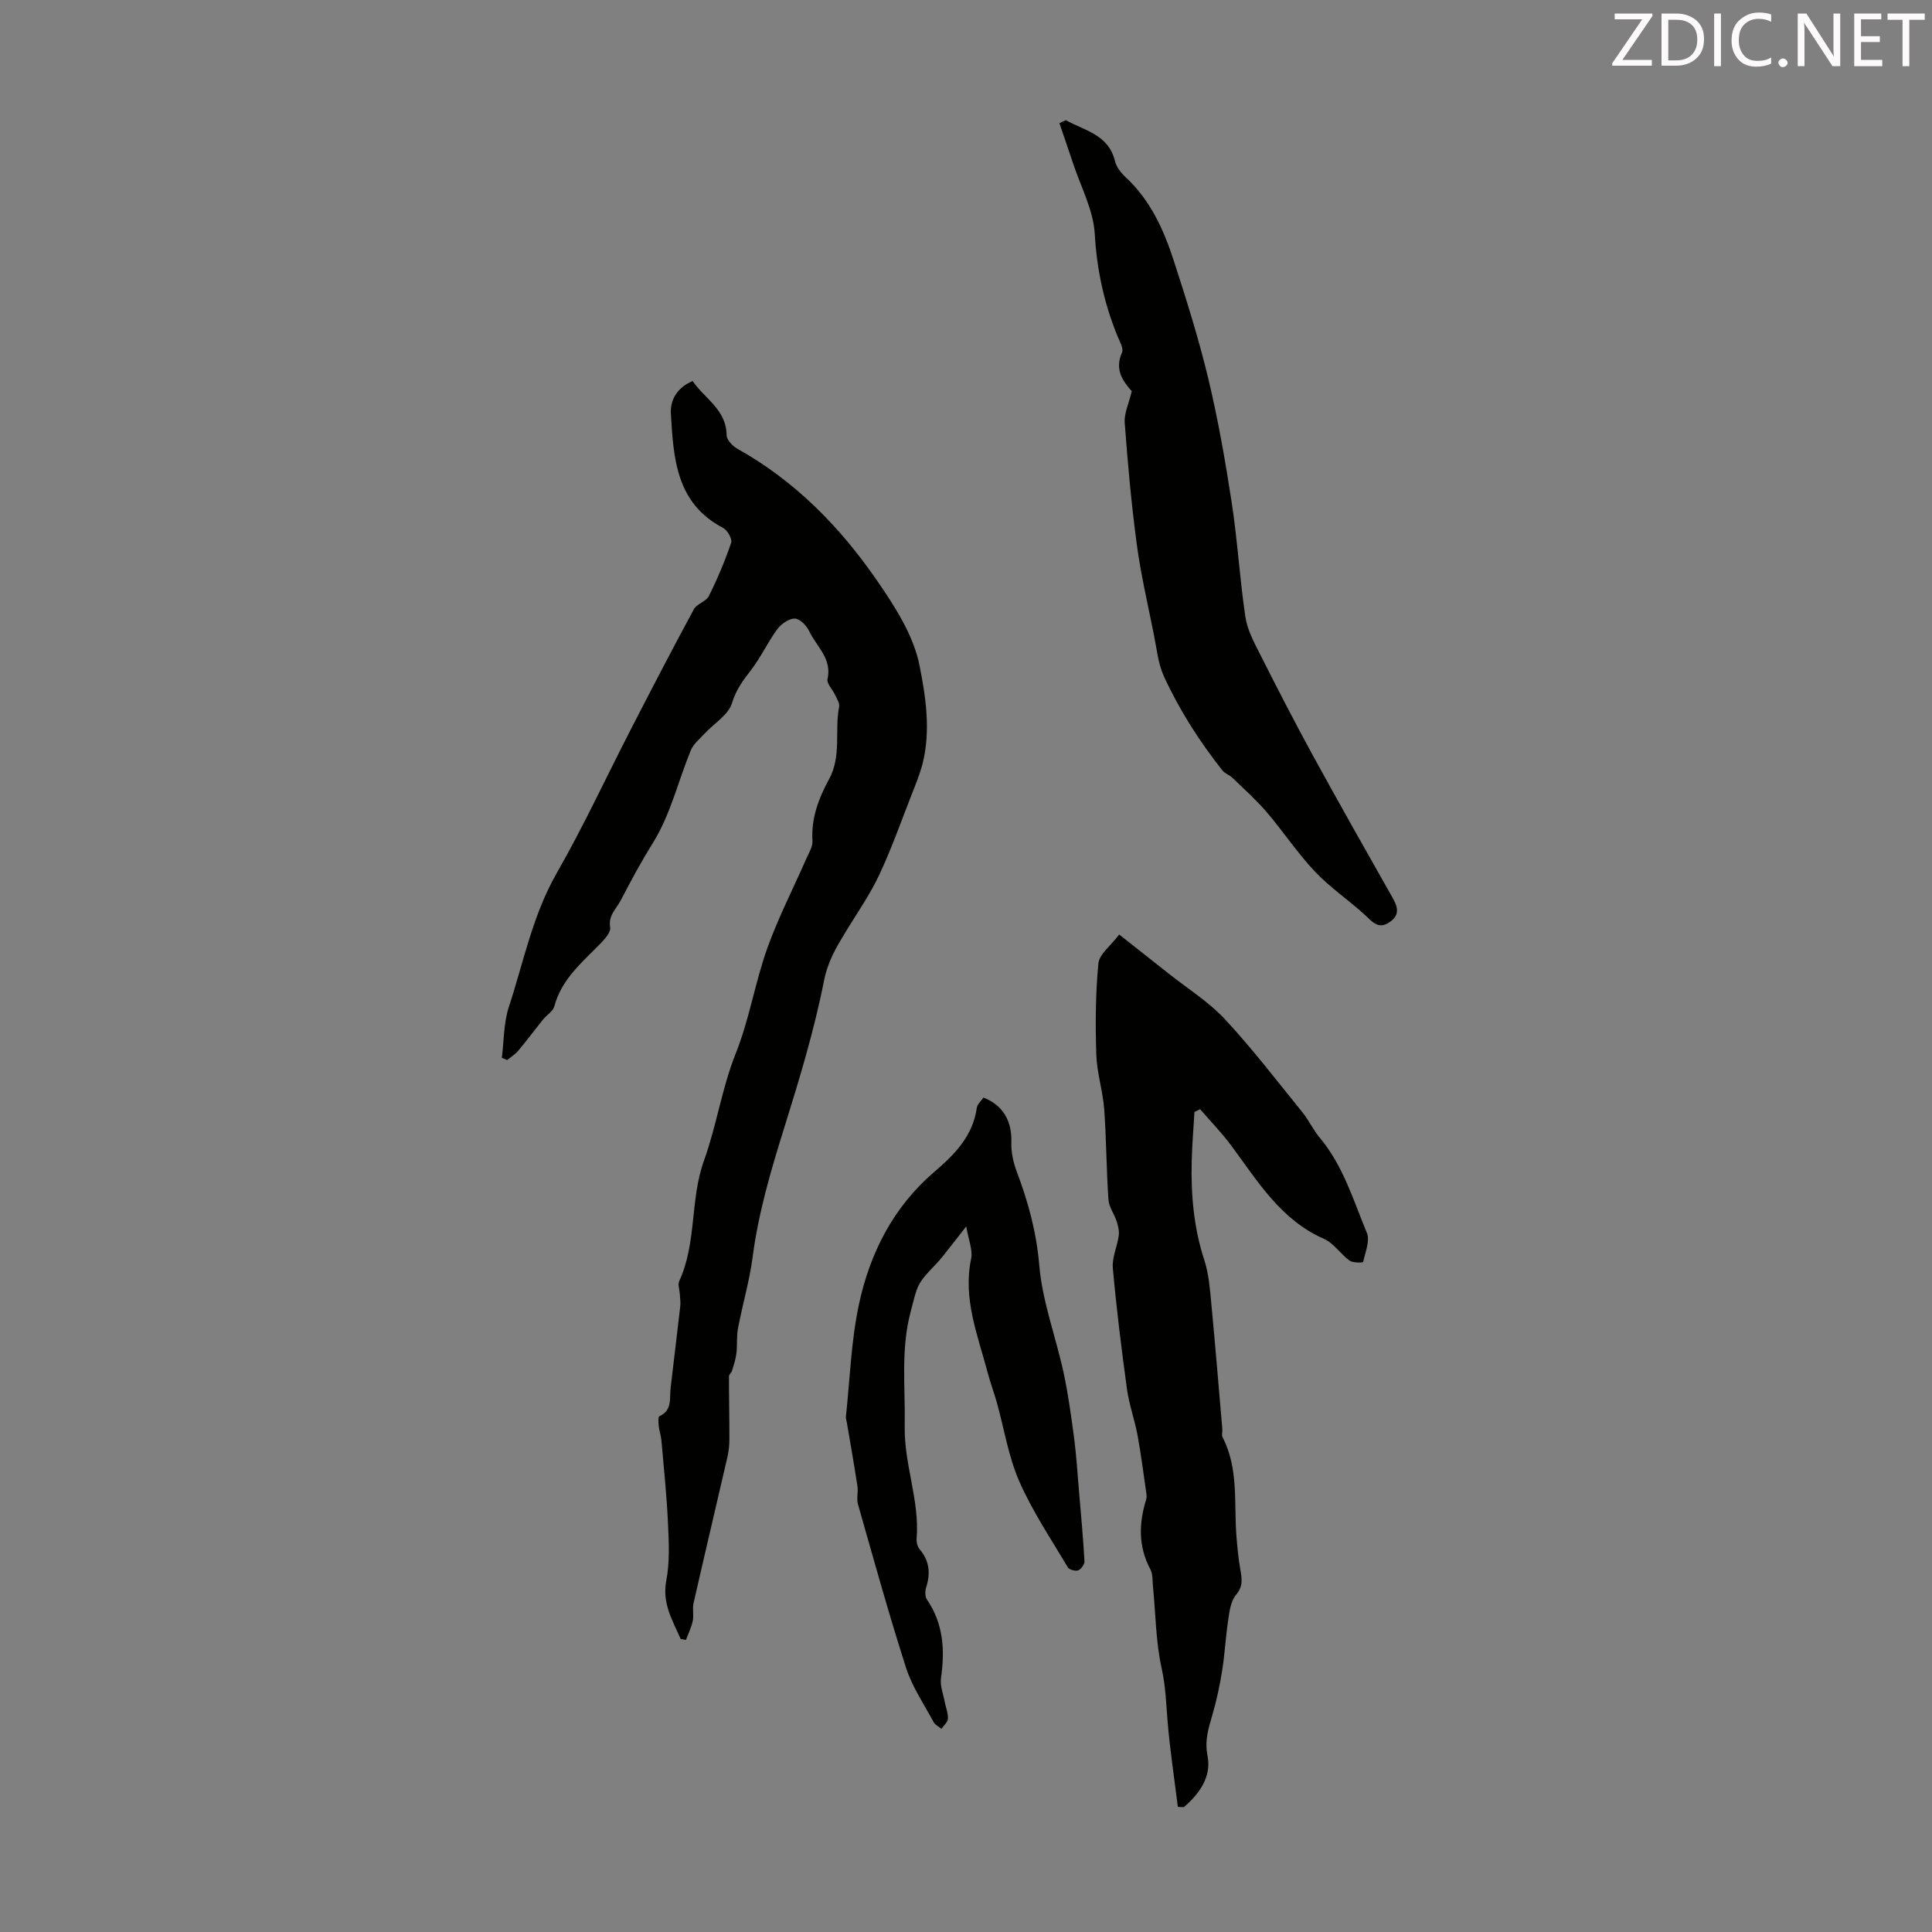
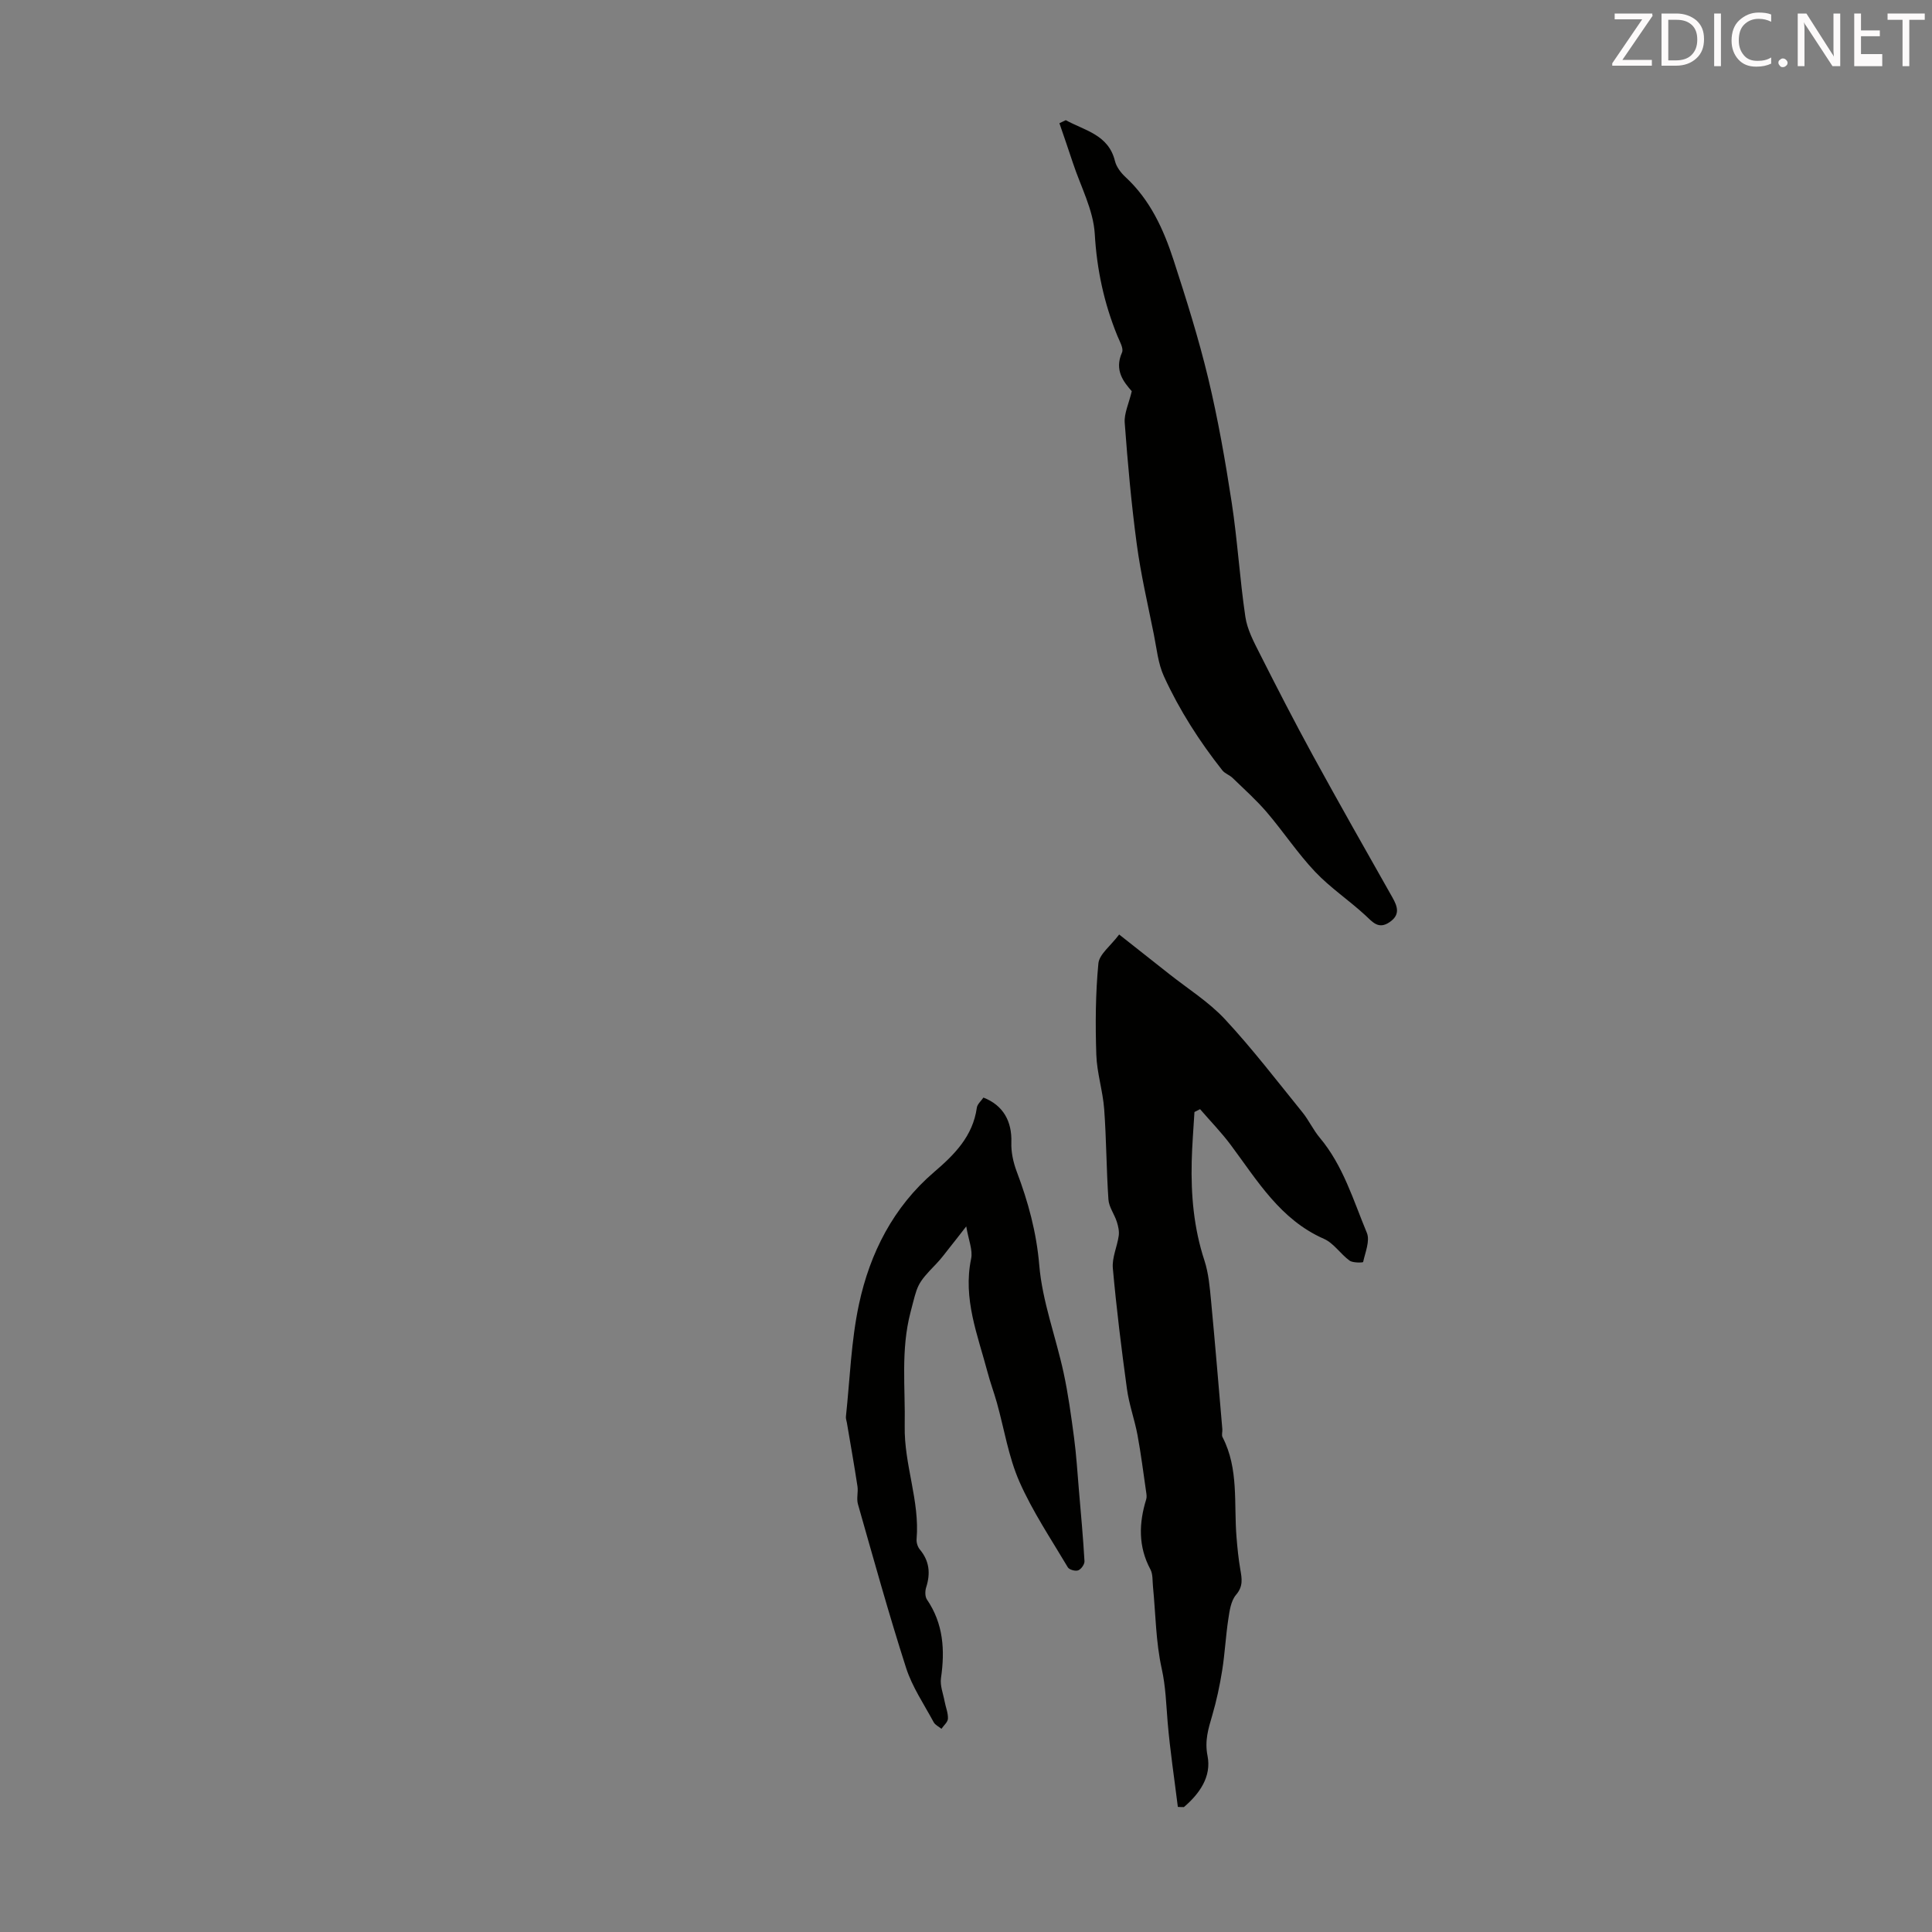
<svg xmlns="http://www.w3.org/2000/svg" enable-background="new 0 0 400 400" viewBox="0 0 400 400">
  <rect x="0" y="0" width="400" height="400" fill="#808080" stroke="none" />
-   <path d="m140.93 339.35c-1.66-3.85-3.9-7.34-2.98-12.14.74-3.83.53-7.88.35-11.82-.26-5.73-.86-11.45-1.36-17.17-.09-.98-.44-1.94-.55-2.93-.07-.71-.17-1.94.14-2.08 2.7-1.24 2.06-3.66 2.31-5.8.65-5.66 1.36-11.31 2-16.97.1-.84-.05-1.72-.1-2.58-.05-.89-.44-1.92-.11-2.63 3.65-7.92 2.2-16.85 5.13-24.97 2.6-7.21 3.7-14.98 6.54-22.08 2.87-7.18 4.02-14.78 6.59-21.95 2.26-6.28 5.34-12.27 8.02-18.39.53-1.22 1.38-2.52 1.3-3.74-.3-4.69 1.31-8.87 3.44-12.78 2.62-4.81 1.11-10.03 2.08-14.98.15-.75-.47-1.68-.84-2.48-.51-1.12-1.77-2.34-1.56-3.26.97-4.25-2.29-6.74-3.79-9.92-.54-1.15-1.96-2.6-2.99-2.61-1.23-.01-2.82 1.11-3.63 2.21-1.98 2.69-3.39 5.81-5.43 8.45-1.65 2.13-3.08 4.03-3.92 6.8-.75 2.49-3.78 4.27-5.75 6.41-1 1.08-2.26 2.11-2.8 3.41-2.61 6.36-4.21 13.31-7.78 19.05-2.43 3.92-4.58 7.86-6.68 11.94-.96 1.87-2.65 3.11-2.23 5.67.16.98-1.08 2.38-1.98 3.3-3.79 3.91-8.08 7.38-9.58 13.03-.28 1.05-1.59 1.81-2.36 2.76-1.72 2.14-3.36 4.35-5.12 6.45-.63.75-1.51 1.28-2.28 1.92-.37-.15-.74-.31-1.11-.46.45-3.52.36-7.21 1.45-10.52 3.05-9.3 4.91-18.97 9.89-27.68 5.61-9.79 10.35-20.08 15.53-30.12 4.23-8.21 8.48-16.41 12.88-24.54.62-1.15 2.54-1.61 3.12-2.76 1.77-3.56 3.33-7.26 4.61-11.02.26-.78-.77-2.6-1.67-3.07-9.76-5.1-10.27-14.44-10.81-23.63-.17-2.79 1.22-5.41 4.51-6.78 2.45 3.64 6.97 5.87 7.03 11.23.01.95 1.22 2.22 2.19 2.77 11.99 6.68 21.34 16.25 29 27.38 3.69 5.36 7.51 11.3 8.74 17.48 1.28 6.4 2.34 13.37.7 20.11-.55 2.26-1.46 4.44-2.31 6.61-2.19 5.59-4.19 11.28-6.74 16.7-1.94 4.12-4.59 7.9-6.96 11.8-1.93 3.17-3.68 6.11-4.46 10.09-2.05 10.37-5.15 20.56-8.31 30.68-2.72 8.71-5.27 17.39-6.46 26.48-.65 4.97-2.09 9.83-3.03 14.77-.33 1.72-.13 3.52-.34 5.27-.15 1.21-.56 2.39-.91 3.57-.12.4-.63.75-.63 1.12 0 4.34.1 8.67.09 13.01 0 1.21-.12 2.45-.39 3.64-2.33 10.11-4.73 20.21-7.03 30.33-.27 1.17.09 2.48-.16 3.66-.29 1.35-.93 2.63-1.41 3.94-.34-.07-.71-.13-1.09-.18z" fill="#010100" />
  <path d="m243.86 374.1c-.72-5.84-1.61-11.66-2.11-17.52-.31-3.72-.4-7.37-1.23-11.11-1.23-5.53-1.25-11.33-1.81-17.01-.12-1.19 0-2.54-.53-3.53-2.54-4.74-2.4-9.56-.87-14.51.15-.48.06-1.06-.02-1.58-.57-3.91-1.06-7.84-1.78-11.72-.6-3.21-1.75-6.34-2.19-9.57-1.14-8.31-2.17-16.64-2.92-24.99-.19-2.18.9-4.45 1.22-6.71.13-.94-.1-1.98-.4-2.91-.5-1.56-1.62-3.02-1.73-4.58-.43-6.23-.42-12.49-.88-18.72-.28-3.78-1.51-7.51-1.63-11.28-.21-6.29-.17-12.64.43-18.89.18-1.91 2.52-3.61 4.3-5.99 3.81 3 7.06 5.56 10.3 8.13 3.91 3.1 8.25 5.81 11.61 9.42 5.68 6.11 10.77 12.77 16.03 19.26 1.33 1.64 2.23 3.64 3.59 5.26 4.85 5.78 6.94 12.93 9.75 19.69.69 1.65-.33 4.04-.77 6.05-.03.13-2.11.21-2.8-.29-1.88-1.36-3.28-3.62-5.31-4.51-9.05-3.98-13.79-12.06-19.31-19.46-1.94-2.6-4.22-4.93-6.34-7.39-.39.2-.77.39-1.16.59-.2 3.41-.49 6.82-.57 10.23-.17 6.96.43 13.8 2.63 20.5.87 2.66 1.11 5.57 1.38 8.39.84 8.84 1.57 17.69 2.33 26.54.05.55-.19 1.21.04 1.65 3.41 6.58 2.32 13.77 2.9 20.74.18 2.22.4 4.45.78 6.64.33 1.9.64 3.49-.88 5.27-1.06 1.24-1.34 3.28-1.6 5.02-.54 3.53-.71 7.11-1.27 10.63-.5 3.14-1.17 6.27-2.06 9.32-.81 2.77-1.6 5.23-.97 8.39.84 4.28-1.65 7.82-4.9 10.59-.4.01-.83-.02-1.25-.04z" fill="#010100" />
  <path d="m220.66 24.88c3.91 2.16 8.84 2.98 10.18 8.46.3 1.22 1.23 2.44 2.18 3.32 5.11 4.72 7.88 10.81 9.96 17.2 2.62 8.07 5.18 16.19 7.16 24.43 2.03 8.46 3.54 17.07 4.86 25.68 1.21 7.87 1.67 15.86 2.84 23.74.39 2.65 1.76 5.21 3 7.66 3.56 7.05 7.17 14.07 10.95 20.99 5.39 9.85 10.93 19.62 16.47 29.4 1.11 1.95 1.67 3.64-.56 5.16-2.32 1.58-3.52-.03-5.07-1.46-3.36-3.09-7.23-5.67-10.35-8.97-3.63-3.83-6.57-8.31-10.01-12.33-2.17-2.53-4.68-4.78-7.08-7.1-.63-.61-1.6-.91-2.12-1.57-4.76-6.03-8.9-12.49-12.09-19.46-1.22-2.66-1.5-5.76-2.09-8.69-1.25-6.23-2.7-12.43-3.54-18.72-1.12-8.33-1.87-16.72-2.49-25.1-.14-1.93.85-3.94 1.46-6.52-1.6-1.85-3.69-4.29-2.02-8.02.38-.84-.5-2.32-.96-3.45-2.76-6.77-4.25-13.69-4.68-21.09-.29-4.98-2.92-9.83-4.53-14.72-.9-2.75-1.86-5.48-2.79-8.21.44-.21.88-.42 1.32-.63z" fill="#010100" />
  <path d="m203.61 227.24c4.1 1.6 5.92 4.91 5.78 9.28-.07 1.99.39 4.12 1.1 6.01 2.38 6.29 4.1 12.57 4.68 19.43.63 7.49 3.42 14.79 5.03 22.22.96 4.44 1.57 8.96 2.17 13.46.48 3.62.7 7.27 1.01 10.91.42 4.89.87 9.78 1.15 14.67.04.64-.68 1.66-1.29 1.9-.57.23-1.85-.12-2.15-.61-3.47-5.85-7.31-11.56-10.04-17.76-2.25-5.13-3.13-10.86-4.65-16.31-.6-2.14-1.39-4.23-1.95-6.38-2.03-7.67-5.12-15.16-3.39-23.45.38-1.8-.54-3.88-1.01-6.7-1.43 1.83-2.4 3.1-3.4 4.34-.91 1.14-1.76 2.32-2.77 3.37-4.18 4.32-3.87 4.38-5.36 10.04-2.06 7.85-1.06 15.67-1.21 23.55-.15 8.06 3.14 15.5 2.46 23.44-.06.7.21 1.6.66 2.14 2 2.39 2.25 4.97 1.32 7.86-.24.76-.25 1.9.16 2.51 3.42 5.02 3.75 10.48 2.91 16.27-.23 1.55.46 3.24.76 4.86.22 1.19.73 2.37.68 3.54-.03.72-.87 1.4-1.34 2.1-.55-.45-1.3-.79-1.61-1.36-2-3.72-4.45-7.31-5.72-11.27-3.6-11.21-6.74-22.58-9.97-33.91-.32-1.14.09-2.46-.09-3.66-.67-4.4-1.45-8.78-2.19-13.16-.07-.43-.25-.87-.2-1.29.83-7.76 1.07-15.65 2.7-23.24 2.27-10.62 7.13-20.17 15.58-27.4 4.25-3.64 7.99-7.42 8.82-13.28.09-.76.91-1.43 1.37-2.12z" fill="#010100" />
  <g fill="#fcfafa">
    <path d="m342.2 3.2-6.3 9.2h6.1v1.2h-8.2v-.5l6.2-9.1h-5.7v-1.2h7.8v.4z" />
    <path d="m344 13.7v-10.9h3.1c1.6 0 3 .5 4.1 1.4 1.1 1 1.6 2.2 1.6 3.9s-.5 3-1.6 4-2.5 1.5-4.2 1.5h-3zm1.4-9.6v8.4h1.6c1.4 0 2.5-.4 3.2-1.1.8-.8 1.2-1.8 1.2-3.2s-.4-2.4-1.2-3.1-1.8-1-3.1-1z" />
    <path d="m356.3 2.8v10.9h-1.4v-10.9z" />
    <path d="m366.6 13.2c-.8.4-1.8.6-3 .6-1.6 0-2.8-.5-3.7-1.5s-1.4-2.3-1.4-3.9c0-1.7.5-3.2 1.6-4.2s2.4-1.6 4-1.6c1 0 1.9.1 2.6.4v1.5c-.8-.4-1.6-.6-2.6-.6-1.2 0-2.2.4-3 1.2s-1.1 1.9-1.1 3.3c0 1.3.4 2.3 1.1 3.1s1.6 1.1 2.8 1.1c1.1 0 2-.2 2.8-.7v1.3z" />
    <path d="m368.2 13c0-.3.1-.5.3-.6.2-.2.4-.3.6-.3.3 0 .5.1.7.3s.3.4.3.6-.1.5-.3.6c-.2.2-.4.3-.7.3s-.5-.1-.6-.3c-.2-.2-.3-.4-.3-.6z" />
    <path d="m381.1 13.7h-1.7l-5.5-8.4c-.2-.2-.3-.5-.4-.7 0 .2.1.8.1 1.5v7.6h-1.4v-10.9h1.8l5.3 8.3c.3.4.4.6.4.8 0-.3-.1-.8-.1-1.6v-7.5h1.4v10.9z" />
-     <path d="m389.7 13.7h-5.8v-10.9h5.6v1.2h-4.2v3.5h3.9v1.2h-3.9v3.7h4.4z" />
+     <path d="m389.7 13.7h-5.8v-10.9h5.6h-4.2v3.5h3.9v1.2h-3.9v3.7h4.4z" />
    <path d="m398.4 4.1h-3.1v9.6h-1.4v-9.6h-3.1v-1.3h7.7v1.3z" />
  </g>
</svg>